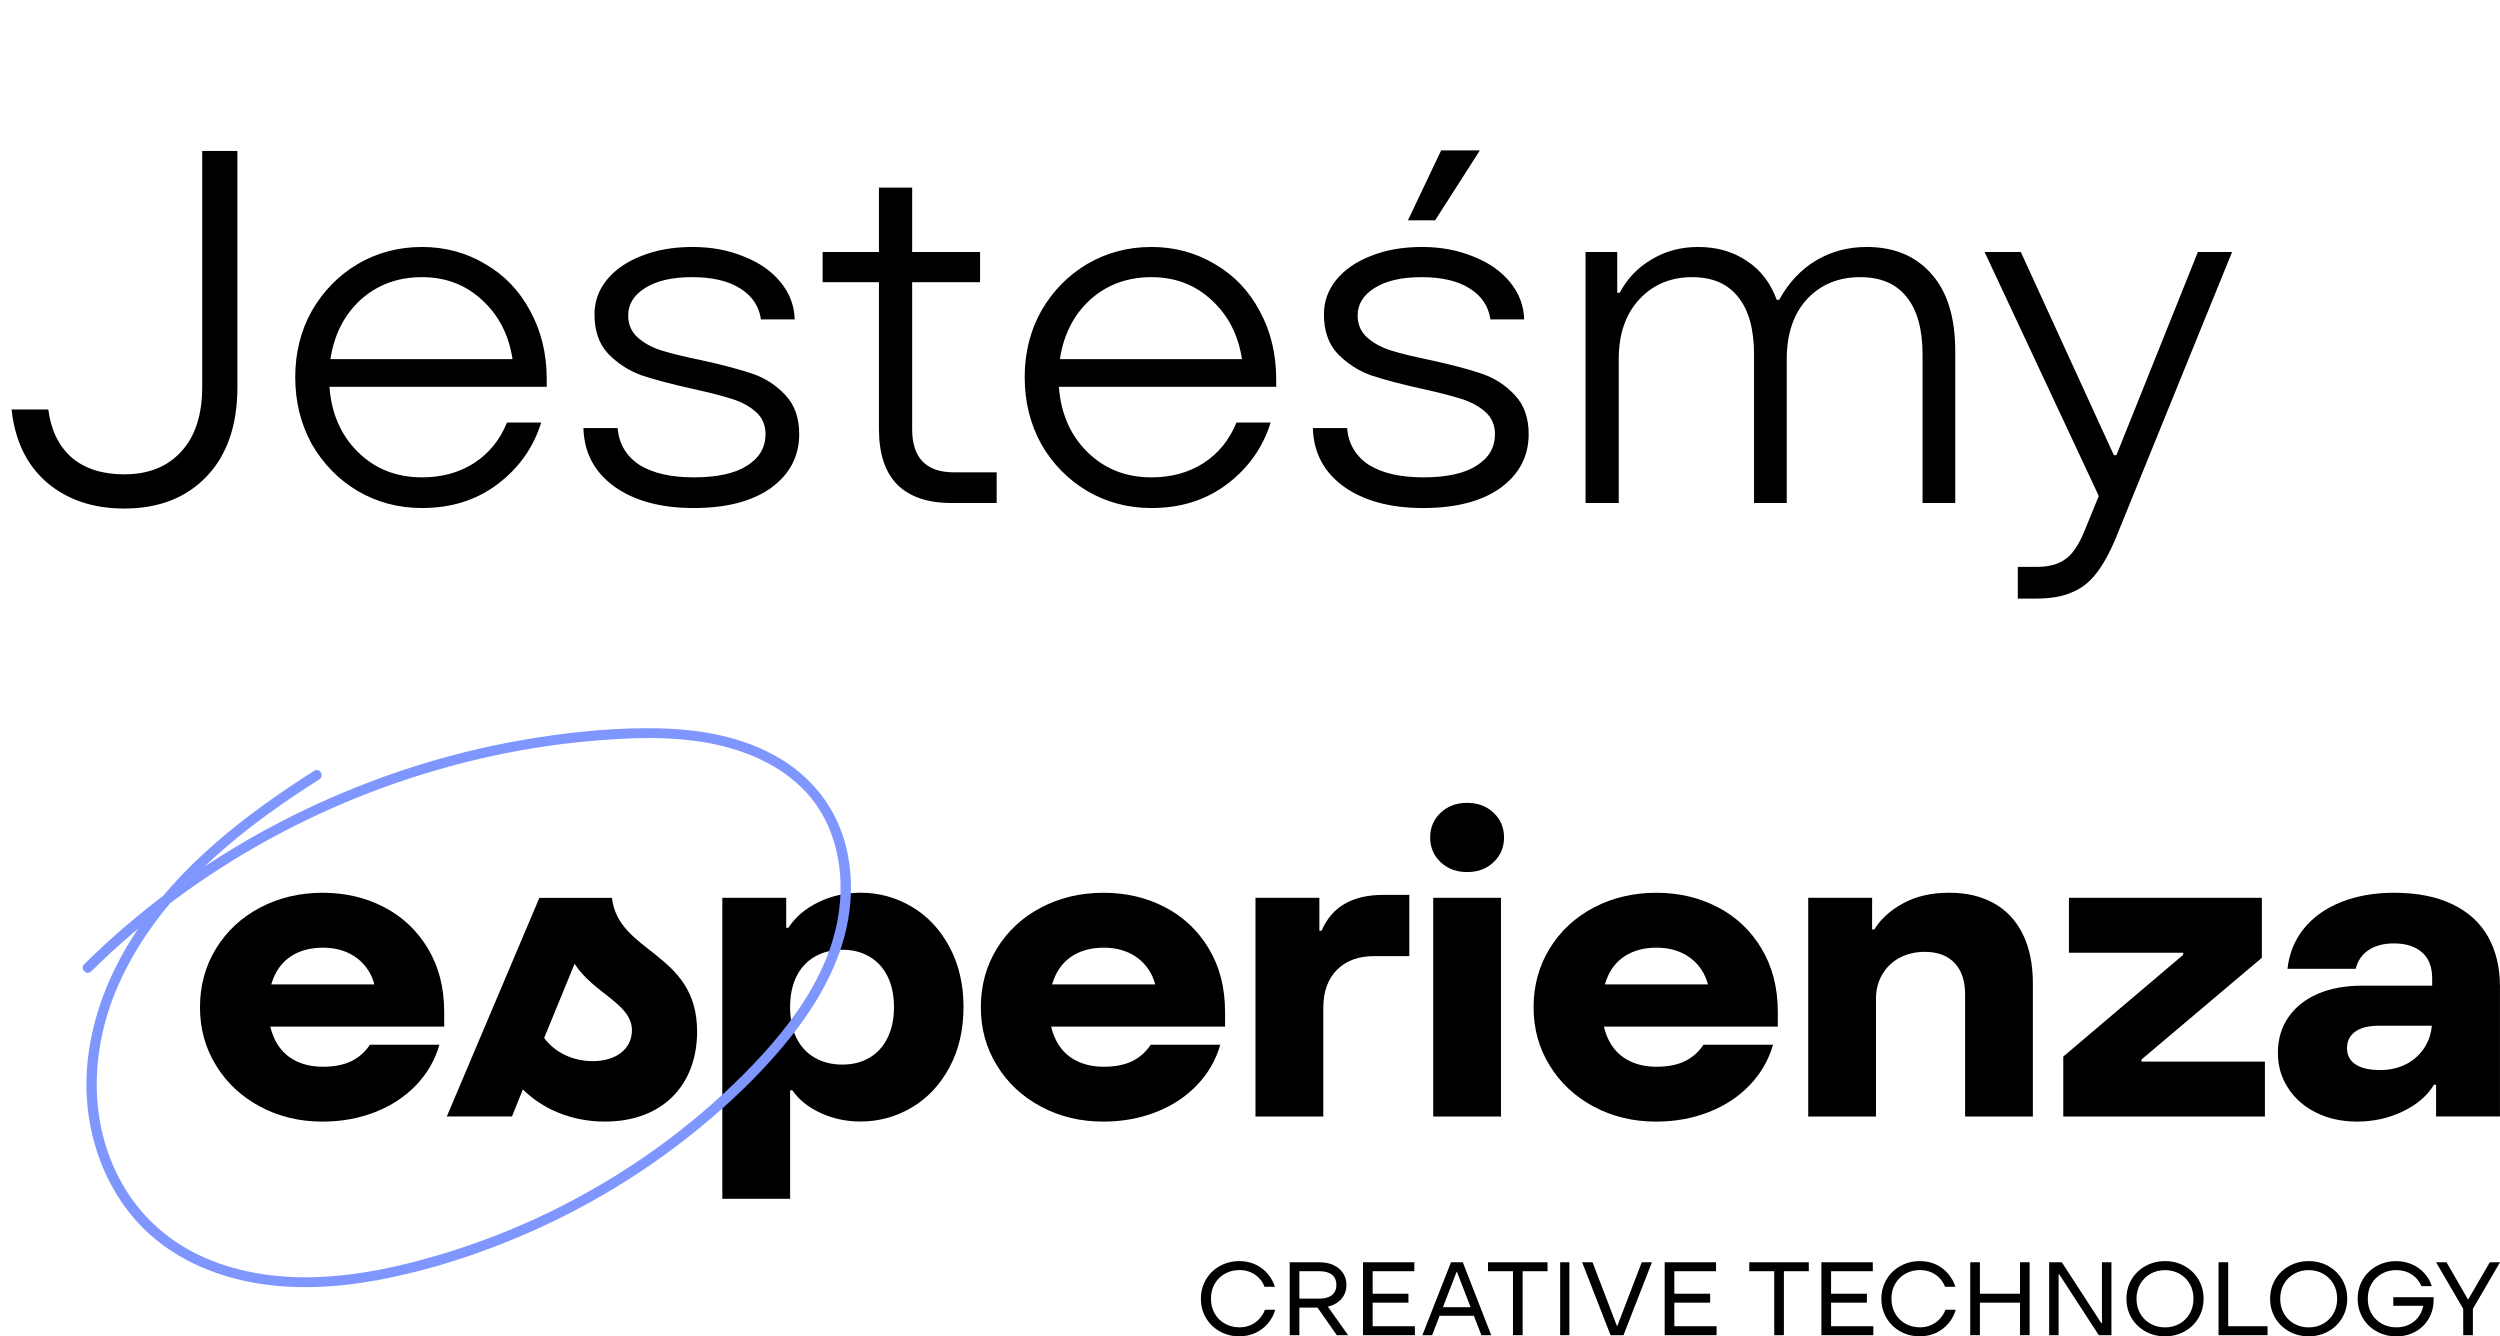
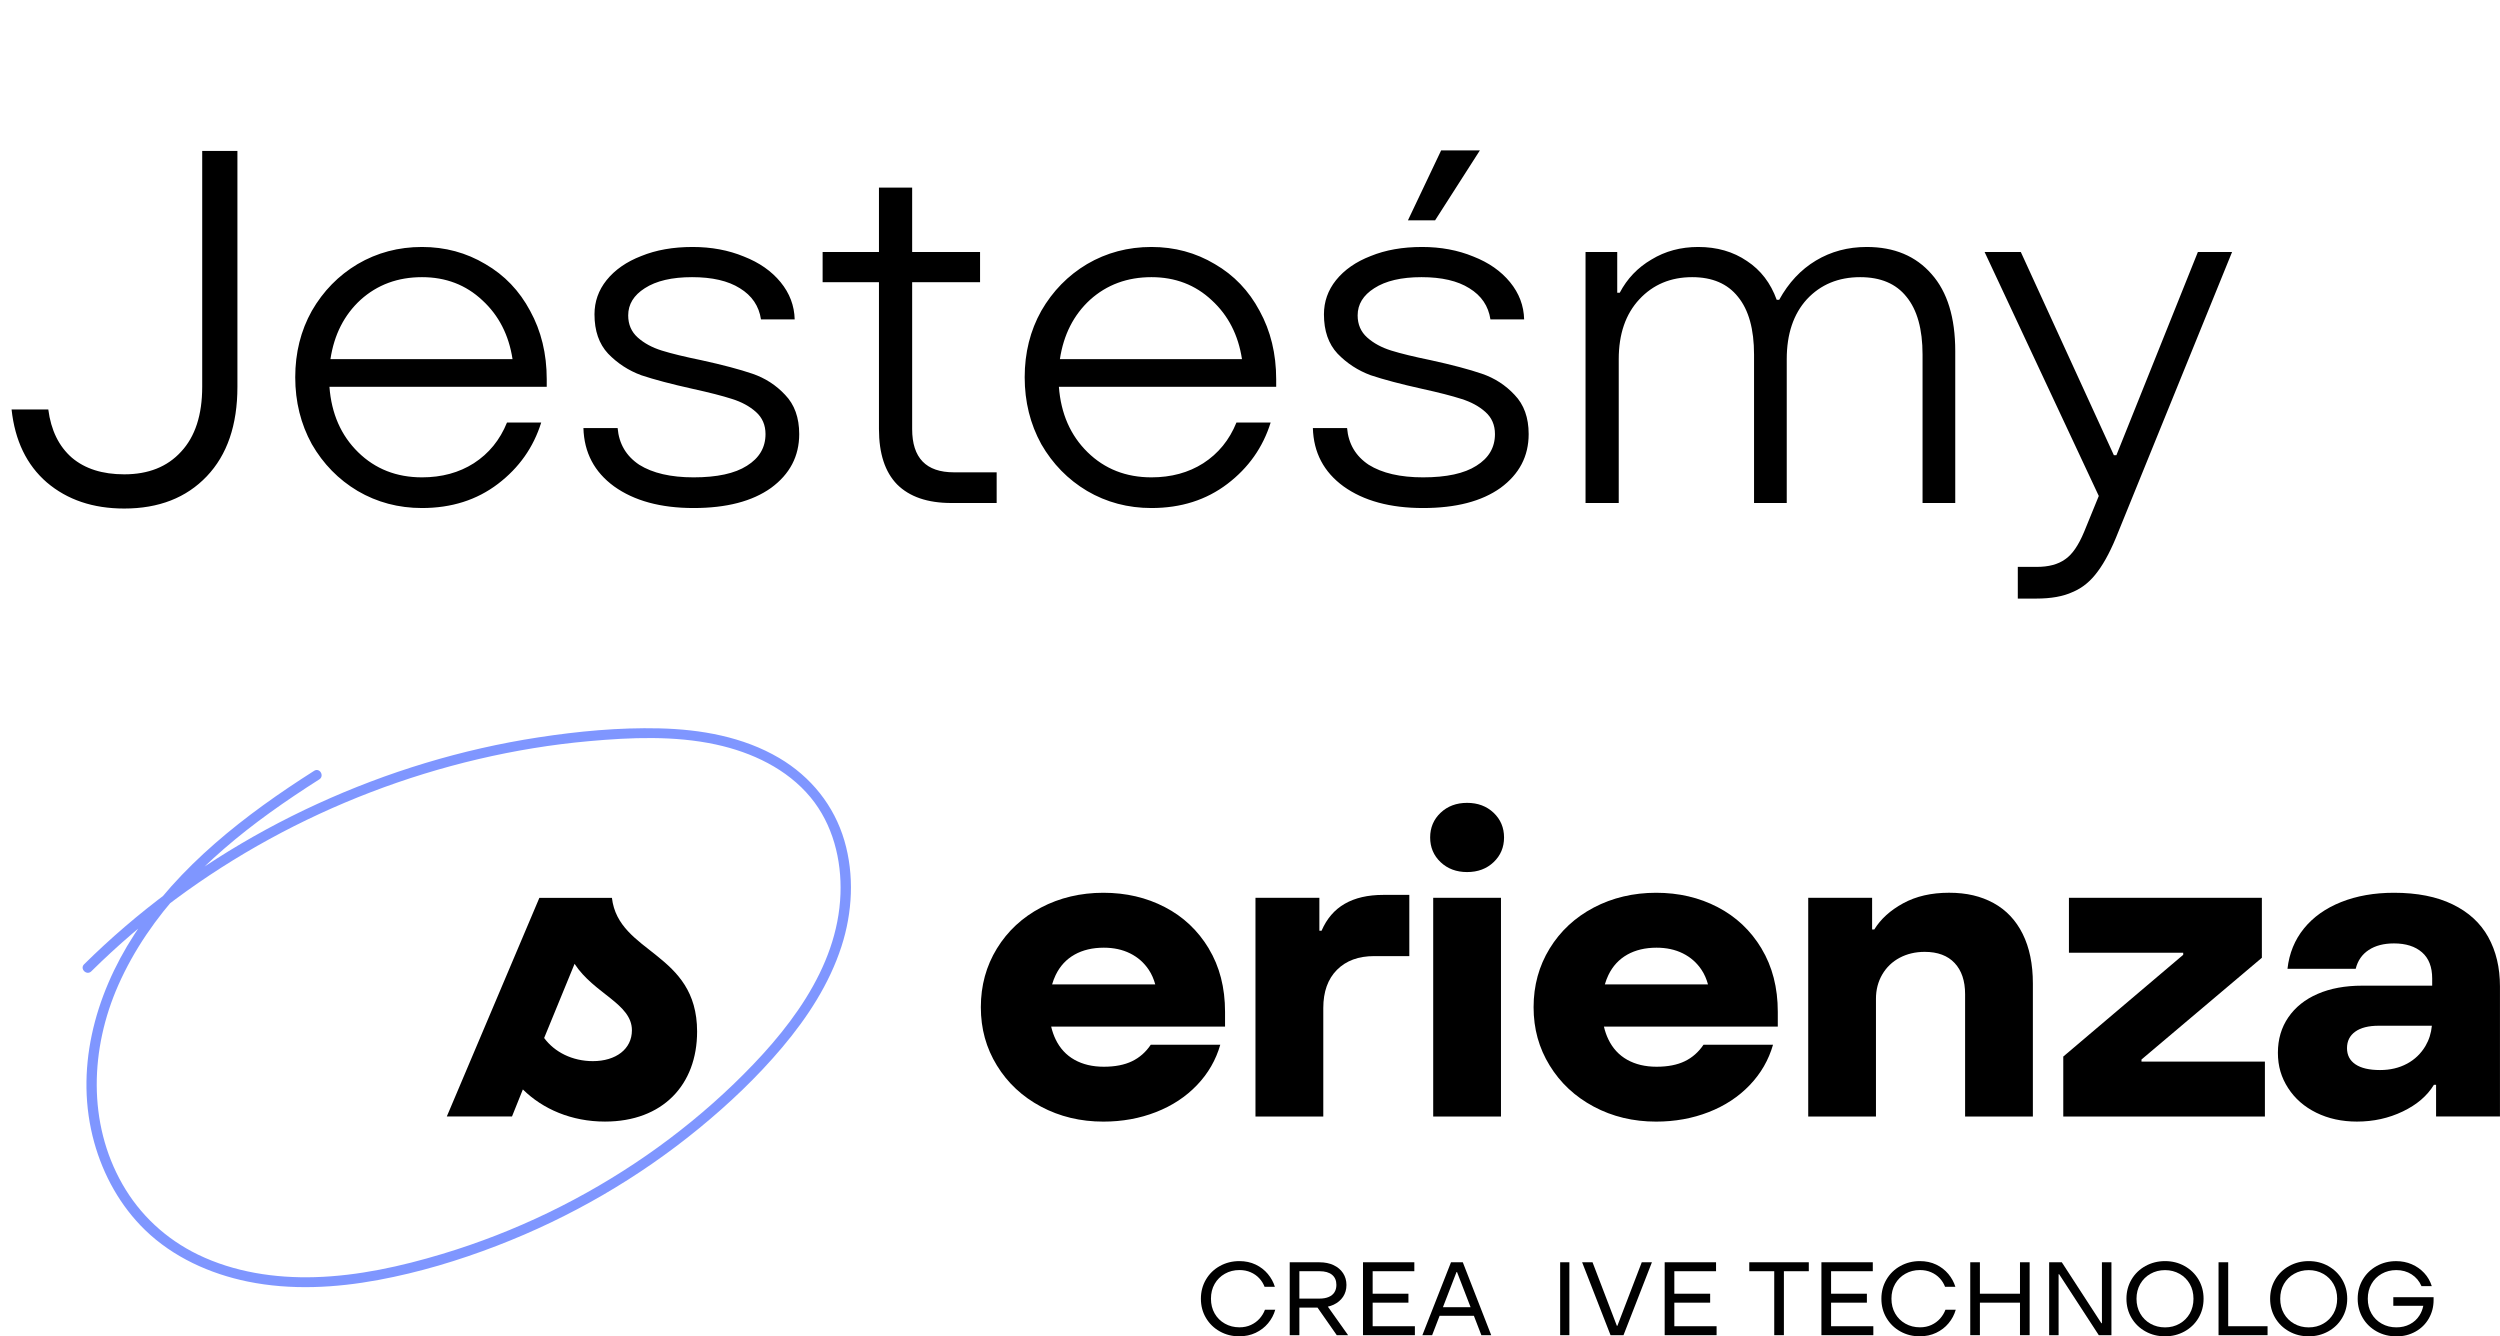
<svg xmlns="http://www.w3.org/2000/svg" width="333" height="178" viewBox="0 0 333 178" fill="none">
  <path d="M16.549 67.737C12.395 67.737 8.956 66.576 6.231 64.253C3.551 61.93 1.988 58.692 1.541 54.538H6.432C6.789 57.307 7.839 59.451 9.581 60.97C11.323 62.444 13.646 63.181 16.549 63.181C19.765 63.181 22.289 62.176 24.12 60.166C25.996 58.156 26.934 55.275 26.934 51.523V20.1H31.624V51.523C31.624 56.615 30.262 60.59 27.537 63.449C24.812 66.308 21.15 67.737 16.549 67.737ZM72.825 51.523H43.881C44.149 55.096 45.422 58 47.7 60.233C49.978 62.466 52.815 63.583 56.209 63.583C58.845 63.583 61.145 62.958 63.11 61.707C65.12 60.412 66.594 58.603 67.532 56.28H72.088C71.061 59.585 69.14 62.31 66.326 64.454C63.512 66.598 60.14 67.67 56.209 67.67C53.083 67.67 50.224 66.911 47.633 65.392C45.087 63.873 43.055 61.796 41.536 59.161C40.062 56.481 39.325 53.511 39.325 50.25C39.325 46.989 40.062 44.041 41.536 41.406C43.055 38.771 45.087 36.694 47.633 35.175C50.224 33.656 53.083 32.897 56.209 32.897C59.291 32.897 62.105 33.656 64.651 35.175C67.197 36.649 69.185 38.726 70.614 41.406C72.088 44.086 72.825 47.123 72.825 50.518V51.523ZM56.209 36.917C52.993 36.917 50.269 37.922 48.035 39.932C45.847 41.942 44.507 44.577 44.015 47.838H68.269C67.778 44.622 66.438 42.009 64.249 39.999C62.061 37.944 59.381 36.917 56.209 36.917ZM92.385 67.67C88.008 67.67 84.479 66.71 81.799 64.789C79.164 62.868 77.802 60.278 77.712 57.017H82.268C82.447 59.116 83.407 60.747 85.149 61.908C86.936 63.025 89.348 63.583 92.385 63.583C95.512 63.583 97.879 63.069 99.487 62.042C101.14 61.015 101.966 59.608 101.966 57.821C101.966 56.615 101.542 55.632 100.693 54.873C99.844 54.114 98.772 53.533 97.477 53.131C96.227 52.729 94.484 52.282 92.251 51.791C89.437 51.166 87.159 50.563 85.417 49.982C83.72 49.357 82.246 48.396 80.995 47.101C79.789 45.806 79.186 44.064 79.186 41.875C79.186 40.178 79.722 38.659 80.794 37.319C81.911 35.934 83.452 34.862 85.417 34.103C87.382 33.299 89.66 32.897 92.251 32.897C94.752 32.897 97.031 33.321 99.085 34.17C101.14 34.974 102.77 36.113 103.976 37.587C105.182 39.061 105.807 40.714 105.852 42.545H101.363C101.095 40.758 100.157 39.374 98.549 38.391C96.986 37.408 94.864 36.917 92.184 36.917C89.504 36.917 87.405 37.408 85.886 38.391C84.412 39.329 83.675 40.535 83.675 42.009C83.675 43.215 84.1 44.198 84.948 44.957C85.797 45.716 86.869 46.297 88.164 46.699C89.46 47.101 91.201 47.525 93.39 47.972C96.249 48.597 98.527 49.2 100.224 49.781C101.921 50.362 103.373 51.3 104.579 52.595C105.83 53.89 106.455 55.632 106.455 57.821C106.455 60.769 105.204 63.159 102.703 64.99C100.202 66.777 96.763 67.67 92.385 67.67ZM132.755 62.913V67H126.725C123.554 67 121.142 66.174 119.489 64.521C117.881 62.868 117.077 60.412 117.077 57.151V37.587H109.573V33.567H117.077V24.991H121.499V33.567H130.544V37.587H121.499V57.151C121.499 60.992 123.353 62.913 127.06 62.913H132.755ZM169.988 51.523H141.044C141.312 55.096 142.585 58 144.863 60.233C147.141 62.466 149.978 63.583 153.372 63.583C156.008 63.583 158.308 62.958 160.273 61.707C162.283 60.412 163.757 58.603 164.695 56.28H169.251C168.224 59.585 166.303 62.31 163.489 64.454C160.675 66.598 157.303 67.67 153.372 67.67C150.246 67.67 147.387 66.911 144.796 65.392C142.25 63.873 140.218 61.796 138.699 59.161C137.225 56.481 136.488 53.511 136.488 50.25C136.488 46.989 137.225 44.041 138.699 41.406C140.218 38.771 142.25 36.694 144.796 35.175C147.387 33.656 150.246 32.897 153.372 32.897C156.454 32.897 159.268 33.656 161.814 35.175C164.36 36.649 166.348 38.726 167.777 41.406C169.251 44.086 169.988 47.123 169.988 50.518V51.523ZM153.372 36.917C150.156 36.917 147.432 37.922 145.198 39.932C143.01 41.942 141.67 44.577 141.178 47.838H165.432C164.941 44.622 163.601 42.009 161.412 39.999C159.224 37.944 156.544 36.917 153.372 36.917ZM189.548 67.67C185.171 67.67 181.642 66.71 178.962 64.789C176.327 62.868 174.965 60.278 174.875 57.017H179.431C179.61 59.116 180.57 60.747 182.312 61.908C184.099 63.025 186.511 63.583 189.548 63.583C192.675 63.583 195.042 63.069 196.65 62.042C198.303 61.015 199.129 59.608 199.129 57.821C199.129 56.615 198.705 55.632 197.856 54.873C197.008 54.114 195.936 53.533 194.64 53.131C193.39 52.729 191.648 52.282 189.414 51.791C186.6 51.166 184.322 50.563 182.58 49.982C180.883 49.357 179.409 48.396 178.158 47.101C176.952 45.806 176.349 44.064 176.349 41.875C176.349 40.178 176.885 38.659 177.957 37.319C179.074 35.934 180.615 34.862 182.58 34.103C184.546 33.299 186.824 32.897 189.414 32.897C191.916 32.897 194.194 33.321 196.248 34.17C198.303 34.974 199.933 36.113 201.139 37.587C202.345 39.061 202.971 40.714 203.015 42.545H198.526C198.258 40.758 197.32 39.374 195.712 38.391C194.149 37.408 192.027 36.917 189.347 36.917C186.667 36.917 184.568 37.408 183.049 38.391C181.575 39.329 180.838 40.535 180.838 42.009C180.838 43.215 181.263 44.198 182.111 44.957C182.96 45.716 184.032 46.297 185.327 46.699C186.623 47.101 188.365 47.525 190.553 47.972C193.412 48.597 195.69 49.2 197.387 49.781C199.085 50.362 200.536 51.3 201.742 52.595C202.993 53.89 203.618 55.632 203.618 57.821C203.618 60.769 202.368 63.159 199.866 64.99C197.365 66.777 193.926 67.67 189.548 67.67ZM191.156 29.346H187.538L191.96 20.033H197.119L191.156 29.346ZM211.194 67V33.567H215.415V38.994H215.75C216.733 37.118 218.14 35.644 219.971 34.572C221.802 33.455 223.879 32.897 226.202 32.897C228.703 32.897 230.87 33.522 232.701 34.773C234.532 35.979 235.85 37.699 236.654 39.932H236.989C238.24 37.654 239.87 35.912 241.88 34.706C243.89 33.5 246.146 32.897 248.647 32.897C252.31 32.897 255.191 34.103 257.29 36.515C259.389 38.882 260.439 42.299 260.439 46.766V67H256.084V47.235C256.084 43.84 255.369 41.272 253.94 39.53C252.555 37.788 250.501 36.917 247.776 36.917C244.873 36.917 242.505 37.9 240.674 39.865C238.887 41.83 237.994 44.488 237.994 47.838V67H233.639V47.235C233.639 43.84 232.924 41.272 231.495 39.53C230.11 37.788 228.078 36.917 225.398 36.917C222.539 36.917 220.194 37.9 218.363 39.865C216.532 41.83 215.616 44.488 215.616 47.838V67H211.194ZM292.757 33.567H297.312L282.171 70.819C281.277 73.097 280.362 74.861 279.424 76.112C278.486 77.407 277.369 78.323 276.074 78.859C274.823 79.44 273.215 79.73 271.25 79.73H268.771V75.509H271.317C272.88 75.509 274.131 75.174 275.069 74.504C276.007 73.879 276.855 72.65 277.615 70.819L279.558 66.062L264.349 33.567H269.173L281.568 60.635H281.903L292.757 33.567Z" fill="black" />
  <g clip-path="url(#clip0_630_150)">
-     <path d="M96.212 159.685V119.589H104.722V123.579H105.013C105.94 122.153 107.271 121.019 109.007 120.176C110.742 119.332 112.614 118.909 114.623 118.909C117.053 118.909 119.321 119.527 121.424 120.763C123.528 121.999 125.205 123.782 126.459 126.104C127.713 128.431 128.34 131.11 128.34 134.147C128.34 137.184 127.713 139.864 126.459 142.19C125.205 144.517 123.524 146.296 121.424 147.532C119.321 148.768 117.053 149.386 114.623 149.386C112.732 149.386 110.965 149.011 109.325 148.26C107.684 147.51 106.421 146.499 105.535 145.223H105.244V159.676H96.216L96.212 159.685ZM112.246 141.802C113.596 141.802 114.791 141.493 115.836 140.875C116.876 140.257 117.676 139.365 118.239 138.204C118.798 137.043 119.08 135.692 119.08 134.156C119.08 132.62 118.798 131.225 118.239 130.082C117.68 128.938 116.881 128.055 115.836 127.437C114.795 126.819 113.596 126.51 112.246 126.51C110.82 126.51 109.575 126.819 108.511 127.437C107.448 128.055 106.639 128.938 106.08 130.082C105.522 131.225 105.24 132.585 105.24 134.156C105.24 135.728 105.517 137.092 106.08 138.235C106.639 139.378 107.448 140.261 108.511 140.879C109.57 141.497 110.815 141.806 112.246 141.806" fill="black" />
    <path d="M161.009 126.338C159.564 123.941 157.615 122.1 155.161 120.829C152.712 119.553 149.981 118.917 146.969 118.917C143.957 118.917 141.153 119.575 138.663 120.886C136.173 122.197 134.215 124.016 132.788 126.343C131.362 128.669 130.648 131.273 130.648 134.16C130.648 137.047 131.362 139.599 132.788 141.921C134.215 144.247 136.173 146.075 138.663 147.404C141.153 148.732 143.92 149.399 146.969 149.399C149.477 149.399 151.813 148.975 153.971 148.132C156.134 147.289 157.956 146.088 159.441 144.534C160.927 142.98 161.959 141.188 162.54 139.162H153.28C152.626 140.138 151.794 140.87 150.79 141.356C149.786 141.842 148.532 142.089 147.028 142.089C145.524 142.089 144.22 141.78 143.121 141.162C142.021 140.544 141.18 139.634 140.603 138.434C140.353 137.913 140.158 137.352 140.017 136.747H163.176V134.778C163.176 131.556 162.454 128.744 161.004 126.343M143.121 127.159C144.22 126.541 145.524 126.232 147.028 126.232C148.341 126.232 149.509 126.484 150.531 126.991C151.554 127.499 152.385 128.227 153.021 129.185C153.407 129.764 153.685 130.417 153.88 131.123H140.14C140.267 130.686 140.422 130.276 140.608 129.887C141.185 128.687 142.026 127.777 143.125 127.159" fill="black" />
    <path d="M167.229 148.719V119.589H175.74V123.977H176.03C176.725 122.365 177.757 121.165 179.129 120.379C180.497 119.593 182.205 119.2 184.25 119.2H187.721V127.354H183.032C180.947 127.354 179.297 127.963 178.084 129.181C176.871 130.4 176.262 132.095 176.262 134.271V148.724H167.234L167.229 148.719Z" fill="black" />
    <path d="M195.418 116.159C193.991 116.159 192.815 115.717 191.888 114.839C190.961 113.96 190.497 112.861 190.497 111.55C190.497 110.239 190.961 109.14 191.888 108.261C192.815 107.383 193.991 106.941 195.418 106.941C196.845 106.941 198.022 107.383 198.949 108.261C199.875 109.144 200.339 110.239 200.339 111.55C200.339 112.861 199.875 113.96 198.949 114.839C198.022 115.722 196.845 116.159 195.418 116.159ZM190.902 119.589H199.93V148.719H190.902V119.593V119.589Z" fill="black" />
    <path d="M234.634 126.338C233.19 123.941 231.24 122.1 228.787 120.829C226.338 119.553 223.607 118.917 220.595 118.917C217.582 118.917 214.779 119.575 212.289 120.886C209.799 122.197 207.84 124.016 206.414 126.343C204.987 128.669 204.274 131.273 204.274 134.16C204.274 137.047 204.987 139.599 206.414 141.921C207.84 144.247 209.799 146.075 212.289 147.404C214.779 148.732 217.546 149.399 220.595 149.399C223.103 149.399 225.438 148.975 227.596 148.132C229.759 147.289 231.581 146.088 233.067 144.534C234.553 142.98 235.584 141.188 236.166 139.162H226.906C226.247 140.138 225.42 140.87 224.416 141.356C223.412 141.842 222.158 142.089 220.654 142.089C219.15 142.089 217.846 141.78 216.746 141.162C215.646 140.544 214.806 139.634 214.229 138.434C213.979 137.913 213.784 137.352 213.643 136.747H236.802V134.778C236.802 131.556 236.079 128.744 234.63 126.343M216.746 127.159C217.846 126.541 219.15 126.232 220.654 126.232C221.967 126.232 223.134 126.484 224.157 126.991C225.179 127.499 226.011 128.227 226.647 129.185C227.033 129.764 227.31 130.417 227.505 131.123H213.765C213.893 130.686 214.047 130.276 214.233 129.887C214.81 128.687 215.651 127.777 216.751 127.159" fill="black" />
    <path d="M240.855 148.719V119.588H249.365V123.804H249.656C250.505 122.418 251.787 121.257 253.504 120.317C255.222 119.381 257.257 118.913 259.611 118.913C261.964 118.913 263.864 119.372 265.545 120.29C267.221 121.209 268.516 122.577 269.421 124.396C270.325 126.215 270.779 128.417 270.779 131.004V148.719H261.751V132.412C261.751 130.651 261.287 129.274 260.361 128.28C259.434 127.287 258.102 126.788 256.367 126.788C255.131 126.788 254.022 127.053 253.036 127.574C252.05 128.099 251.278 128.841 250.719 129.795C250.16 130.753 249.878 131.83 249.878 133.03V148.719H240.85H240.855Z" fill="black" />
    <path d="M274.828 148.719V140.733L290.803 127.181V126.903H275.582V119.588H301.281V127.574L285.246 141.126V141.409H301.685V148.719H274.828Z" fill="black" />
    <path d="M331.437 124.82C330.396 122.943 328.811 121.491 326.689 120.463C324.567 119.43 321.963 118.917 318.874 118.917C316.247 118.917 313.907 119.332 311.84 120.154C309.773 120.979 308.123 122.149 306.892 123.667C305.656 125.186 304.925 126.978 304.693 129.04H313.78C314.048 127.954 314.63 127.119 315.516 126.537C316.402 125.954 317.52 125.663 318.874 125.663C320.455 125.663 321.7 126.056 322.608 126.846C323.513 127.632 323.967 128.797 323.967 130.333V131.291H314.648C312.372 131.291 310.395 131.657 308.714 132.386C307.033 133.114 305.733 134.156 304.806 135.507C303.879 136.858 303.416 138.429 303.416 140.23C303.416 142.031 303.87 143.519 304.775 144.927C305.679 146.331 306.937 147.43 308.537 148.216C310.136 149.002 311.94 149.395 313.948 149.395C316.147 149.395 318.183 148.944 320.055 148.044C321.927 147.143 323.304 145.965 324.194 144.499H324.485V148.715H332.995V131.393C332.995 128.881 332.473 126.687 331.432 124.815M320.609 141.687C319.569 142.248 318.369 142.53 317.02 142.53C315.593 142.53 314.503 142.279 313.748 141.771C312.994 141.263 312.621 140.544 312.621 139.608C312.621 138.672 312.99 137.939 313.721 137.414C314.453 136.889 315.498 136.628 316.847 136.628H323.926C323.831 137.621 323.544 138.522 323.072 139.325C322.472 140.336 321.654 141.126 320.614 141.687" fill="black" />
-     <path d="M57 126.338C55.555 123.941 53.606 122.1 51.152 120.829C48.703 119.553 45.972 118.917 42.96 118.917C39.947 118.917 37.144 119.575 34.654 120.886C32.164 122.197 30.206 124.016 28.779 126.343C27.352 128.669 26.639 131.273 26.639 134.16C26.639 137.047 27.352 139.599 28.779 141.921C30.206 144.247 32.164 146.075 34.654 147.404C37.144 148.732 39.911 149.399 42.96 149.399C45.468 149.399 47.803 148.975 49.962 148.132C52.12 147.289 53.947 146.088 55.432 144.534C56.918 142.98 57.95 141.188 58.531 139.162H49.271C48.617 140.138 47.785 140.87 46.781 141.356C45.777 141.842 44.523 142.089 43.019 142.089C41.515 142.089 40.211 141.78 39.111 141.162C38.012 140.544 37.171 139.634 36.594 138.434C36.344 137.913 36.149 137.352 36.008 136.747H59.167V134.778C59.167 131.556 58.445 128.744 56.995 126.343M39.111 127.159C40.211 126.541 41.515 126.232 43.019 126.232C44.332 126.232 45.495 126.484 46.522 126.991C47.544 127.499 48.376 128.227 49.012 129.185C49.398 129.764 49.675 130.417 49.871 131.123H36.131C36.258 130.686 36.413 130.276 36.599 129.887C37.176 128.687 38.017 127.777 39.116 127.159" fill="black" />
    <path d="M92.854 137.405C92.854 144.486 88.283 149.394 80.582 149.394C76.124 149.394 72.308 147.739 69.645 145.112L68.2 148.71H59.517L71.844 119.593H81.508C82.376 127.071 92.854 126.788 92.854 137.405ZM84.171 137.233C84.171 133.692 79.137 132.381 76.533 128.382L72.48 138.261C73.871 140.146 76.242 141.343 78.964 141.343C82.031 141.343 84.171 139.745 84.171 137.233Z" fill="black" />
    <path d="M41.838 102.677C32.641 108.522 23.817 115.347 17.888 124.48C12.563 132.686 9.905 142.623 12.549 152.167C13.758 156.529 16.03 160.647 19.337 163.852C23.036 167.437 27.93 169.67 33.009 170.708C38.752 171.878 44.677 171.555 50.411 170.491C55.805 169.489 61.098 167.9 66.201 165.931C75.956 162.175 85.061 156.891 93.085 150.318C97.093 147.038 100.878 143.444 104.199 139.502C107.58 135.494 110.479 131.031 112.087 126.06C113.55 121.54 113.814 116.556 112.473 111.974C111.11 107.317 108.03 103.463 103.772 100.956C98.983 98.139 93.349 97.15 87.824 97.018C82.435 96.89 77.001 97.406 71.68 98.223C61.507 99.786 51.584 102.81 42.269 107.078C32.986 111.329 24.317 116.847 16.625 123.447C14.757 125.049 12.949 126.718 11.2 128.444C10.586 129.053 11.55 129.989 12.163 129.38C19.169 122.454 27.18 116.534 35.885 111.771C44.6 106.999 53.983 103.401 63.702 101.119C68.554 99.98 73.489 99.168 78.46 98.722C84.053 98.219 89.837 97.976 95.357 99.168C100.155 100.205 104.835 102.421 107.961 106.2C110.938 109.798 112.114 114.526 111.951 119.072C111.592 129.115 104.772 137.6 97.734 144.385C90.527 151.328 82.153 157.111 73.071 161.508C68.509 163.715 63.765 165.565 58.895 167.03C53.406 168.681 47.726 169.944 41.965 170.116C36.635 170.275 31.187 169.445 26.385 167.119C22.095 165.04 18.619 161.799 16.302 157.725C11.645 149.549 12.031 139.652 15.757 131.221C19.933 121.778 27.557 114.296 35.944 108.253C38.089 106.708 40.293 105.238 42.528 103.816C43.26 103.353 42.578 102.205 41.842 102.673" fill="#7F96FF" />
    <path d="M165.084 178C164.13 178 163.267 177.784 162.486 177.347C161.704 176.91 161.086 176.314 160.636 175.55C160.182 174.787 159.959 173.935 159.959 172.99C159.959 172.045 160.186 171.193 160.636 170.429C161.086 169.666 161.704 169.065 162.486 168.633C163.267 168.2 164.13 167.979 165.084 167.979C165.884 167.979 166.607 168.134 167.256 168.443C167.902 168.752 168.442 169.171 168.878 169.692C169.31 170.213 169.624 170.787 169.814 171.405H168.442C168.279 170.981 168.042 170.597 167.729 170.262C167.415 169.926 167.034 169.657 166.584 169.463C166.139 169.268 165.643 169.171 165.098 169.171C164.376 169.171 163.726 169.335 163.149 169.666C162.572 169.992 162.122 170.443 161.79 171.017C161.463 171.59 161.3 172.248 161.3 172.985C161.3 173.723 161.463 174.38 161.79 174.954C162.117 175.528 162.572 175.978 163.149 176.305C163.726 176.632 164.376 176.799 165.098 176.799C165.662 176.799 166.17 176.694 166.625 176.482C167.084 176.27 167.465 175.987 167.779 175.634C168.092 175.281 168.333 174.888 168.492 174.455H169.864C169.674 175.122 169.356 175.722 168.906 176.261C168.46 176.799 167.906 177.219 167.252 177.532C166.593 177.841 165.871 177.996 165.08 177.996" fill="black" />
    <path d="M178.066 177.845H179.565L176.871 174.045C177.139 173.983 177.398 173.899 177.634 173.789C178.175 173.533 178.597 173.179 178.897 172.729C179.197 172.274 179.347 171.754 179.347 171.162C179.347 170.571 179.197 170.045 178.897 169.586C178.597 169.127 178.175 168.774 177.634 168.518C177.089 168.262 176.466 168.138 175.762 168.138H171.791V177.85H173.077V174.173H175.494L178.061 177.85L178.066 177.845ZM175.767 169.326C176.489 169.326 177.043 169.485 177.43 169.802C177.816 170.12 178.007 170.571 178.007 171.153C178.007 171.533 177.92 171.86 177.748 172.133C177.575 172.407 177.321 172.614 176.984 172.756C176.648 172.901 176.239 172.972 175.762 172.972H173.077V169.321H175.762L175.767 169.326Z" fill="black" />
    <path d="M182.837 176.654V173.515H187.603V172.323H182.837V169.326H188.389V168.134H181.551V177.845H188.462V176.654H182.837Z" fill="black" />
    <path d="M197.317 177.845H198.63L194.845 168.134H193.273L189.461 177.845H190.761L191.756 175.263H196.322L197.317 177.845ZM192.201 174.115L194.005 169.44H194.078L195.881 174.115H192.206H192.201Z" fill="black" />
-     <path d="M201.529 177.845V169.326H198.203V168.134H206.128V169.326H202.815V177.845H201.529Z" fill="black" />
    <path d="M209.04 168.134H207.813V177.845H209.04V168.134Z" fill="black" />
    <path d="M214.524 177.845L210.739 168.134H212.125L215.365 176.596H215.437L218.682 168.134H220.036L216.251 177.845H214.524Z" fill="black" />
    <path d="M223.021 176.654V173.515H227.792V172.323H223.021V169.326H228.578V168.134H221.735V177.845H228.65V176.654H223.021Z" fill="black" />
    <path d="M236.329 177.845V169.326H233.003V168.134H240.932V169.326H237.615V177.845H236.329Z" fill="black" />
    <path d="M243.899 176.654V173.515H248.67V172.323H243.899V169.326H249.456V168.134H242.613V177.845H249.528V176.654H243.899Z" fill="black" />
    <path d="M255.726 178C254.772 178 253.909 177.784 253.127 177.347C252.346 176.91 251.728 176.314 251.278 175.55C250.823 174.787 250.601 173.935 250.601 172.99C250.601 172.045 250.828 171.193 251.278 170.429C251.728 169.666 252.346 169.065 253.127 168.633C253.909 168.2 254.772 167.979 255.726 167.979C256.526 167.979 257.248 168.134 257.898 168.443C258.543 168.752 259.084 169.171 259.52 169.692C259.952 170.213 260.265 170.787 260.456 171.405H259.084C258.92 170.981 258.684 170.597 258.37 170.262C258.057 169.926 257.675 169.657 257.225 169.463C256.78 169.268 256.285 169.171 255.74 169.171C255.017 169.171 254.368 169.335 253.79 169.666C253.213 169.992 252.764 170.443 252.432 171.017C252.105 171.59 251.941 172.248 251.941 172.985C251.941 173.723 252.105 174.38 252.432 174.954C252.759 175.528 253.213 175.978 253.79 176.305C254.368 176.632 255.017 176.799 255.74 176.799C256.303 176.799 256.812 176.694 257.266 176.482C257.725 176.27 258.107 175.987 258.42 175.634C258.734 175.281 258.975 174.888 259.134 174.455H260.506C260.315 175.122 259.997 175.722 259.547 176.261C259.102 176.799 258.548 177.219 257.893 177.532C257.235 177.841 256.512 177.996 255.722 177.996" fill="black" />
    <path d="M269.062 168.134V172.323H263.723V168.134H262.437V177.845H263.723V173.515H269.062V177.845H270.348V168.134H269.062Z" fill="black" />
    <path d="M272.947 177.845V168.134H274.632L279.903 176.252H279.976V168.134H281.243V177.845H279.558L274.278 169.727H274.205V177.845H272.947Z" fill="black" />
    <path d="M288.386 178C287.432 178 286.564 177.784 285.778 177.347C284.992 176.91 284.374 176.314 283.919 175.55C283.47 174.787 283.242 173.935 283.242 172.99C283.242 172.045 283.47 171.193 283.919 170.429C284.369 169.666 284.992 169.065 285.778 168.633C286.564 168.2 287.432 167.979 288.386 167.979C289.34 167.979 290.194 168.196 290.98 168.633C291.766 169.07 292.384 169.666 292.839 170.429C293.288 171.193 293.516 172.045 293.516 172.99C293.516 173.935 293.288 174.787 292.839 175.55C292.389 176.314 291.766 176.91 290.98 177.347C290.194 177.779 289.331 178 288.386 178ZM288.386 176.808C289.099 176.808 289.744 176.645 290.321 176.314C290.899 175.987 291.348 175.533 291.68 174.963C292.007 174.389 292.171 173.731 292.171 172.994C292.171 172.257 292.007 171.599 291.68 171.025C291.353 170.452 290.899 170.001 290.321 169.675C289.744 169.348 289.099 169.18 288.386 169.18C287.673 169.18 287.014 169.344 286.437 169.675C285.86 170.001 285.41 170.452 285.078 171.025C284.751 171.599 284.583 172.257 284.583 172.994C284.583 173.731 284.746 174.389 285.078 174.963C285.405 175.537 285.86 175.987 286.437 176.314C287.014 176.641 287.663 176.808 288.386 176.808Z" fill="black" />
    <path d="M295.51 177.845V168.134H296.796V176.654H302.039V177.845H295.51Z" fill="black" />
    <path d="M307.524 178C306.57 178 305.702 177.784 304.916 177.347C304.13 176.91 303.512 176.314 303.057 175.55C302.608 174.787 302.38 173.935 302.38 172.99C302.38 172.045 302.608 171.193 303.057 170.429C303.507 169.666 304.13 169.065 304.916 168.633C305.702 168.2 306.57 167.979 307.524 167.979C308.478 167.979 309.332 168.196 310.114 168.633C310.9 169.07 311.518 169.666 311.972 170.429C312.422 171.193 312.649 172.045 312.649 172.99C312.649 173.935 312.422 174.787 311.972 175.55C311.522 176.314 310.9 176.91 310.114 177.347C309.328 177.779 308.464 178 307.524 178ZM307.524 176.808C308.237 176.808 308.882 176.645 309.459 176.314C310.036 175.987 310.486 175.533 310.818 174.963C311.145 174.389 311.309 173.731 311.309 172.994C311.309 172.257 311.145 171.599 310.818 171.025C310.491 170.452 310.036 170.001 309.459 169.675C308.882 169.348 308.237 169.18 307.524 169.18C306.81 169.18 306.152 169.344 305.575 169.675C304.998 170.001 304.548 170.452 304.216 171.025C303.889 171.599 303.725 172.257 303.725 172.994C303.725 173.731 303.889 174.389 304.216 174.963C304.543 175.537 304.998 175.987 305.575 176.314C306.152 176.641 306.801 176.808 307.524 176.808Z" fill="black" />
    <path d="M318.788 172.782V173.935H322.781C322.686 174.407 322.518 174.839 322.263 175.232C321.945 175.727 321.523 176.115 320.991 176.389C320.464 176.667 319.864 176.804 319.201 176.804C318.479 176.804 317.824 176.641 317.243 176.309C316.661 175.983 316.207 175.533 315.88 174.959C315.552 174.385 315.389 173.727 315.389 172.99C315.389 172.253 315.552 171.595 315.88 171.021C316.207 170.447 316.661 169.997 317.238 169.67C317.815 169.344 318.465 169.176 319.187 169.176C319.96 169.176 320.637 169.366 321.227 169.745C321.818 170.125 322.254 170.646 322.541 171.312H323.913C323.704 170.646 323.368 170.063 322.904 169.564C322.441 169.065 321.891 168.677 321.246 168.399C320.605 168.121 319.91 167.984 319.169 167.984C318.215 167.984 317.352 168.2 316.57 168.637C315.789 169.074 315.171 169.67 314.721 170.434C314.271 171.198 314.044 172.05 314.044 172.994C314.044 173.939 314.271 174.791 314.721 175.555C315.171 176.318 315.793 176.914 316.579 177.351C317.365 177.784 318.238 178.005 319.201 178.005C320.164 178.005 320.978 177.793 321.736 177.373C322.495 176.954 323.086 176.371 323.513 175.63C323.94 174.888 324.154 174.067 324.154 173.162V172.787H318.783L318.788 172.782Z" fill="black" />
-     <path d="M328.102 177.845V174.336L324.485 168.134H325.871L328.715 173.047H328.788L331.641 168.134H333L329.388 174.336V177.845H328.102Z" fill="black" />
  </g>
  <defs>
    <clipPath id="clip0_630_150">
      <rect width="322" height="81" fill="white" transform="translate(11 97)" />
    </clipPath>
  </defs>
</svg>